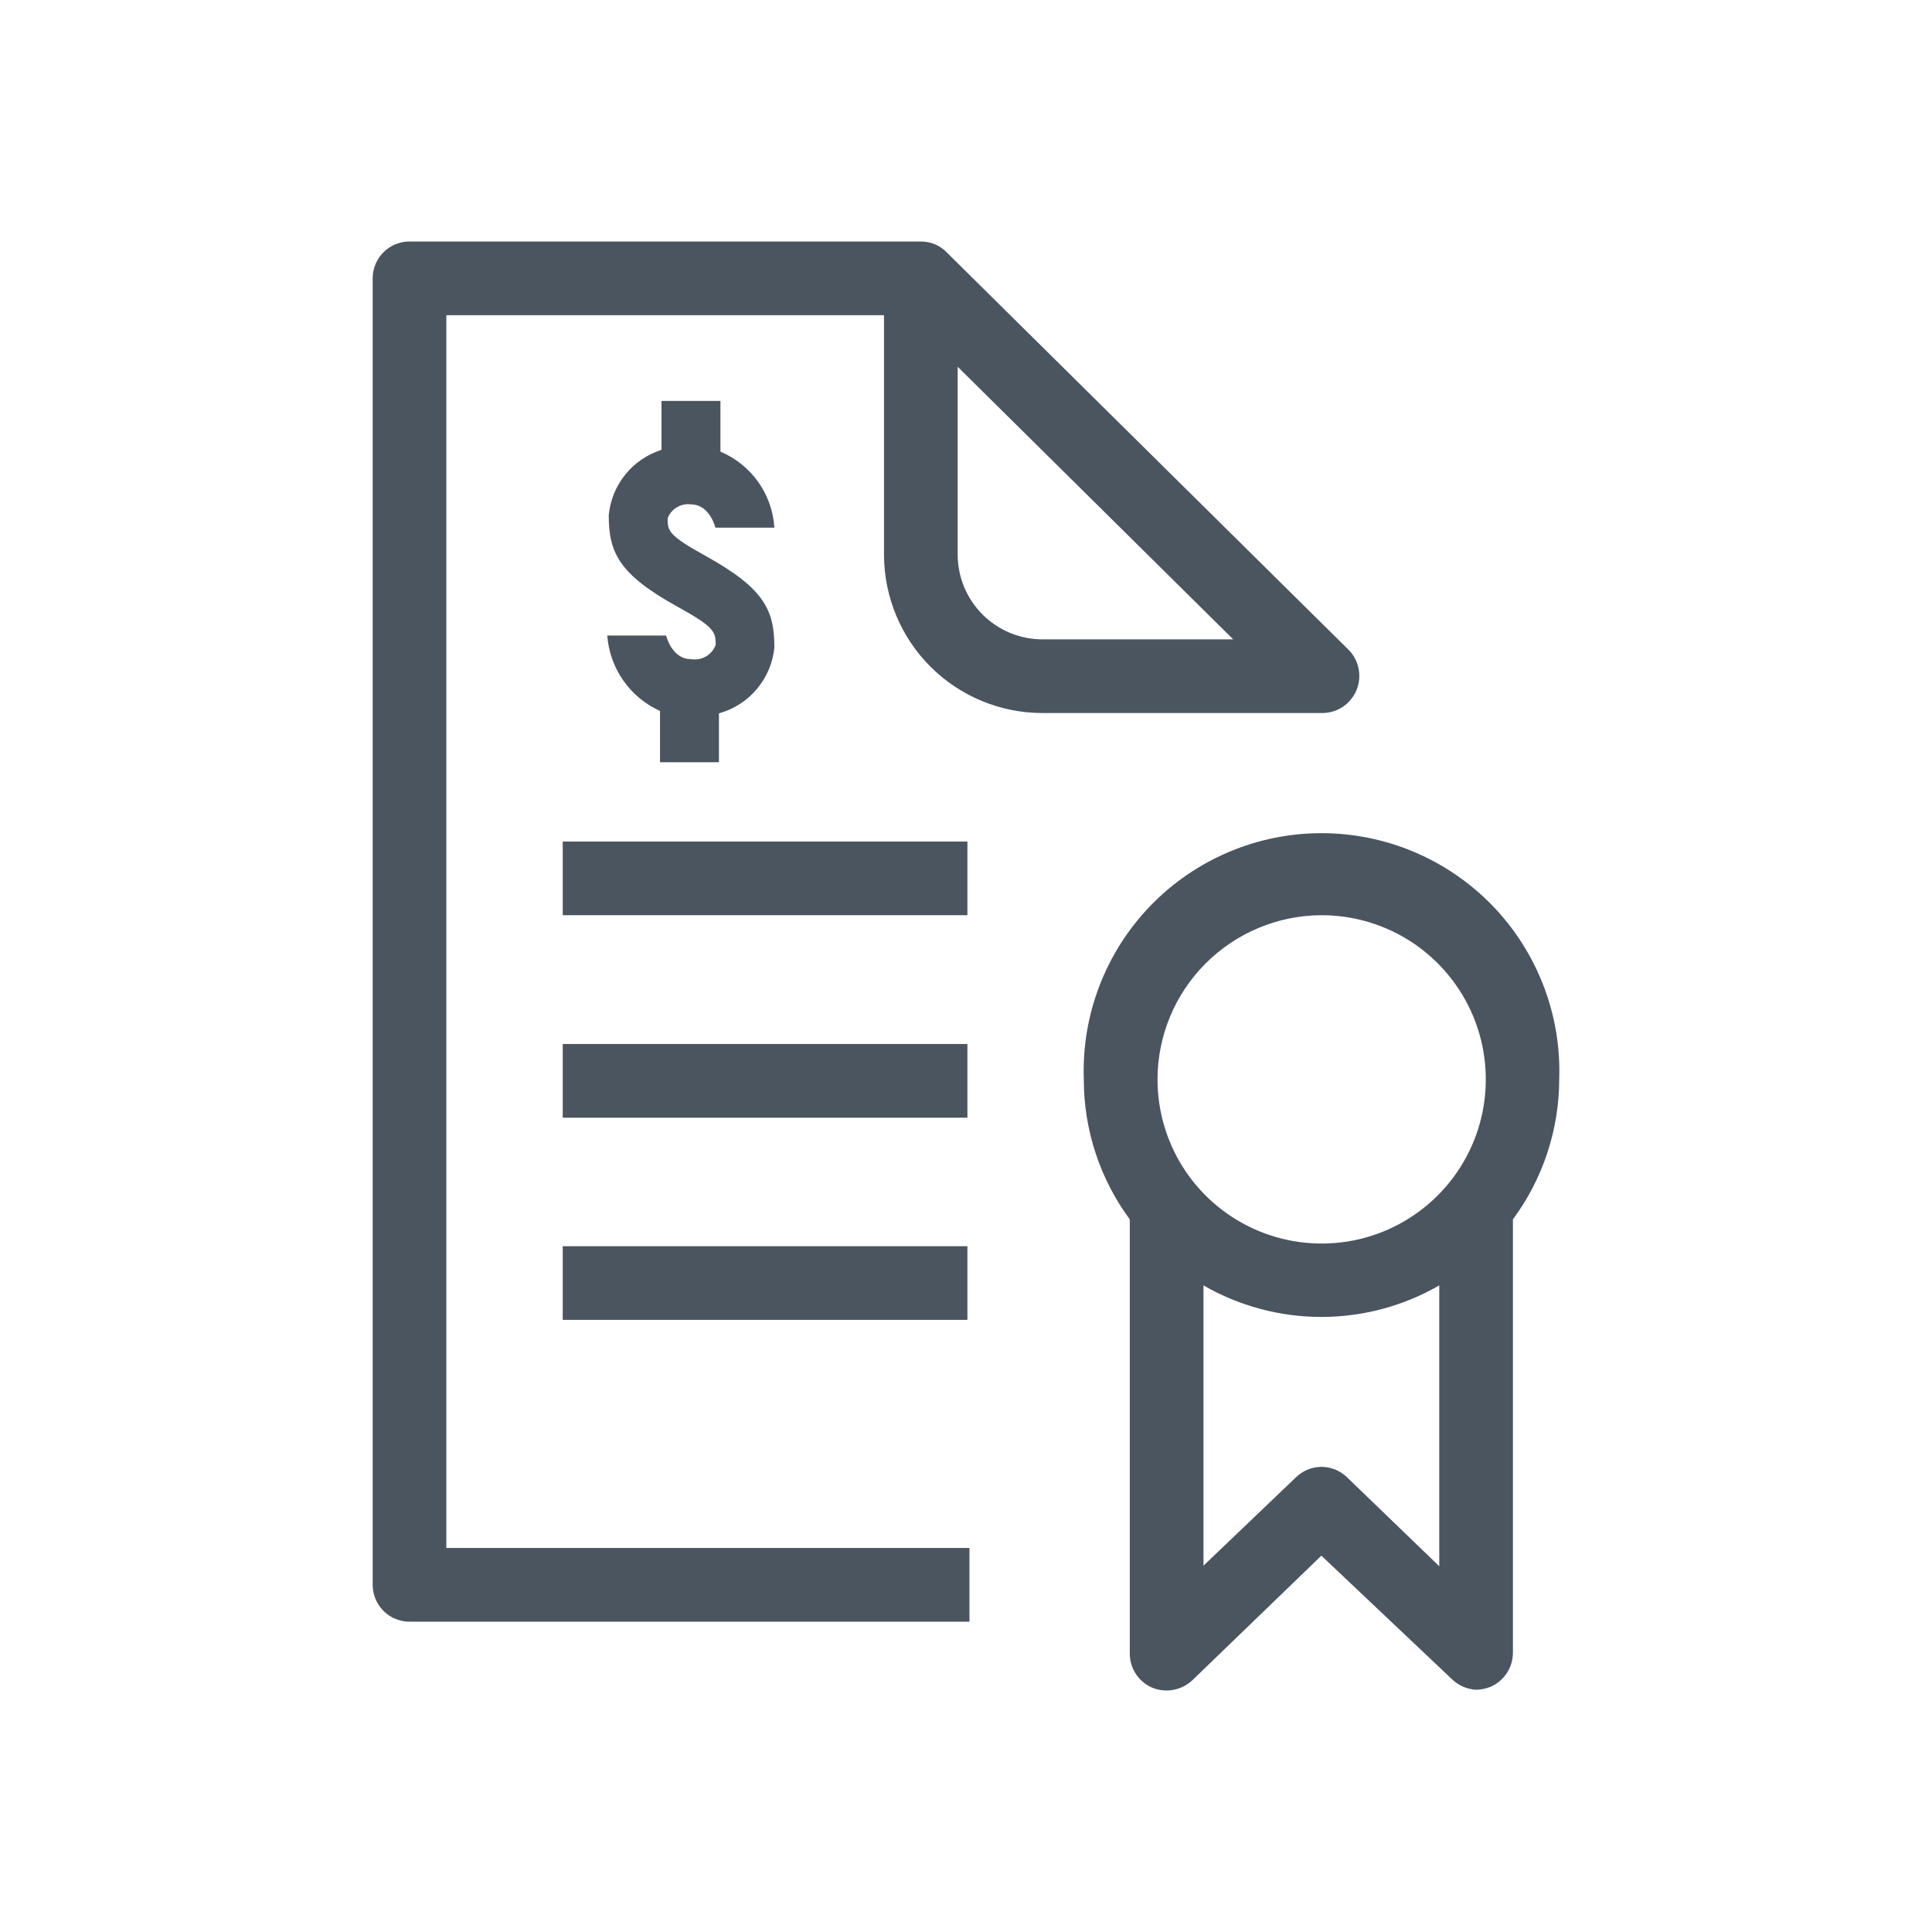
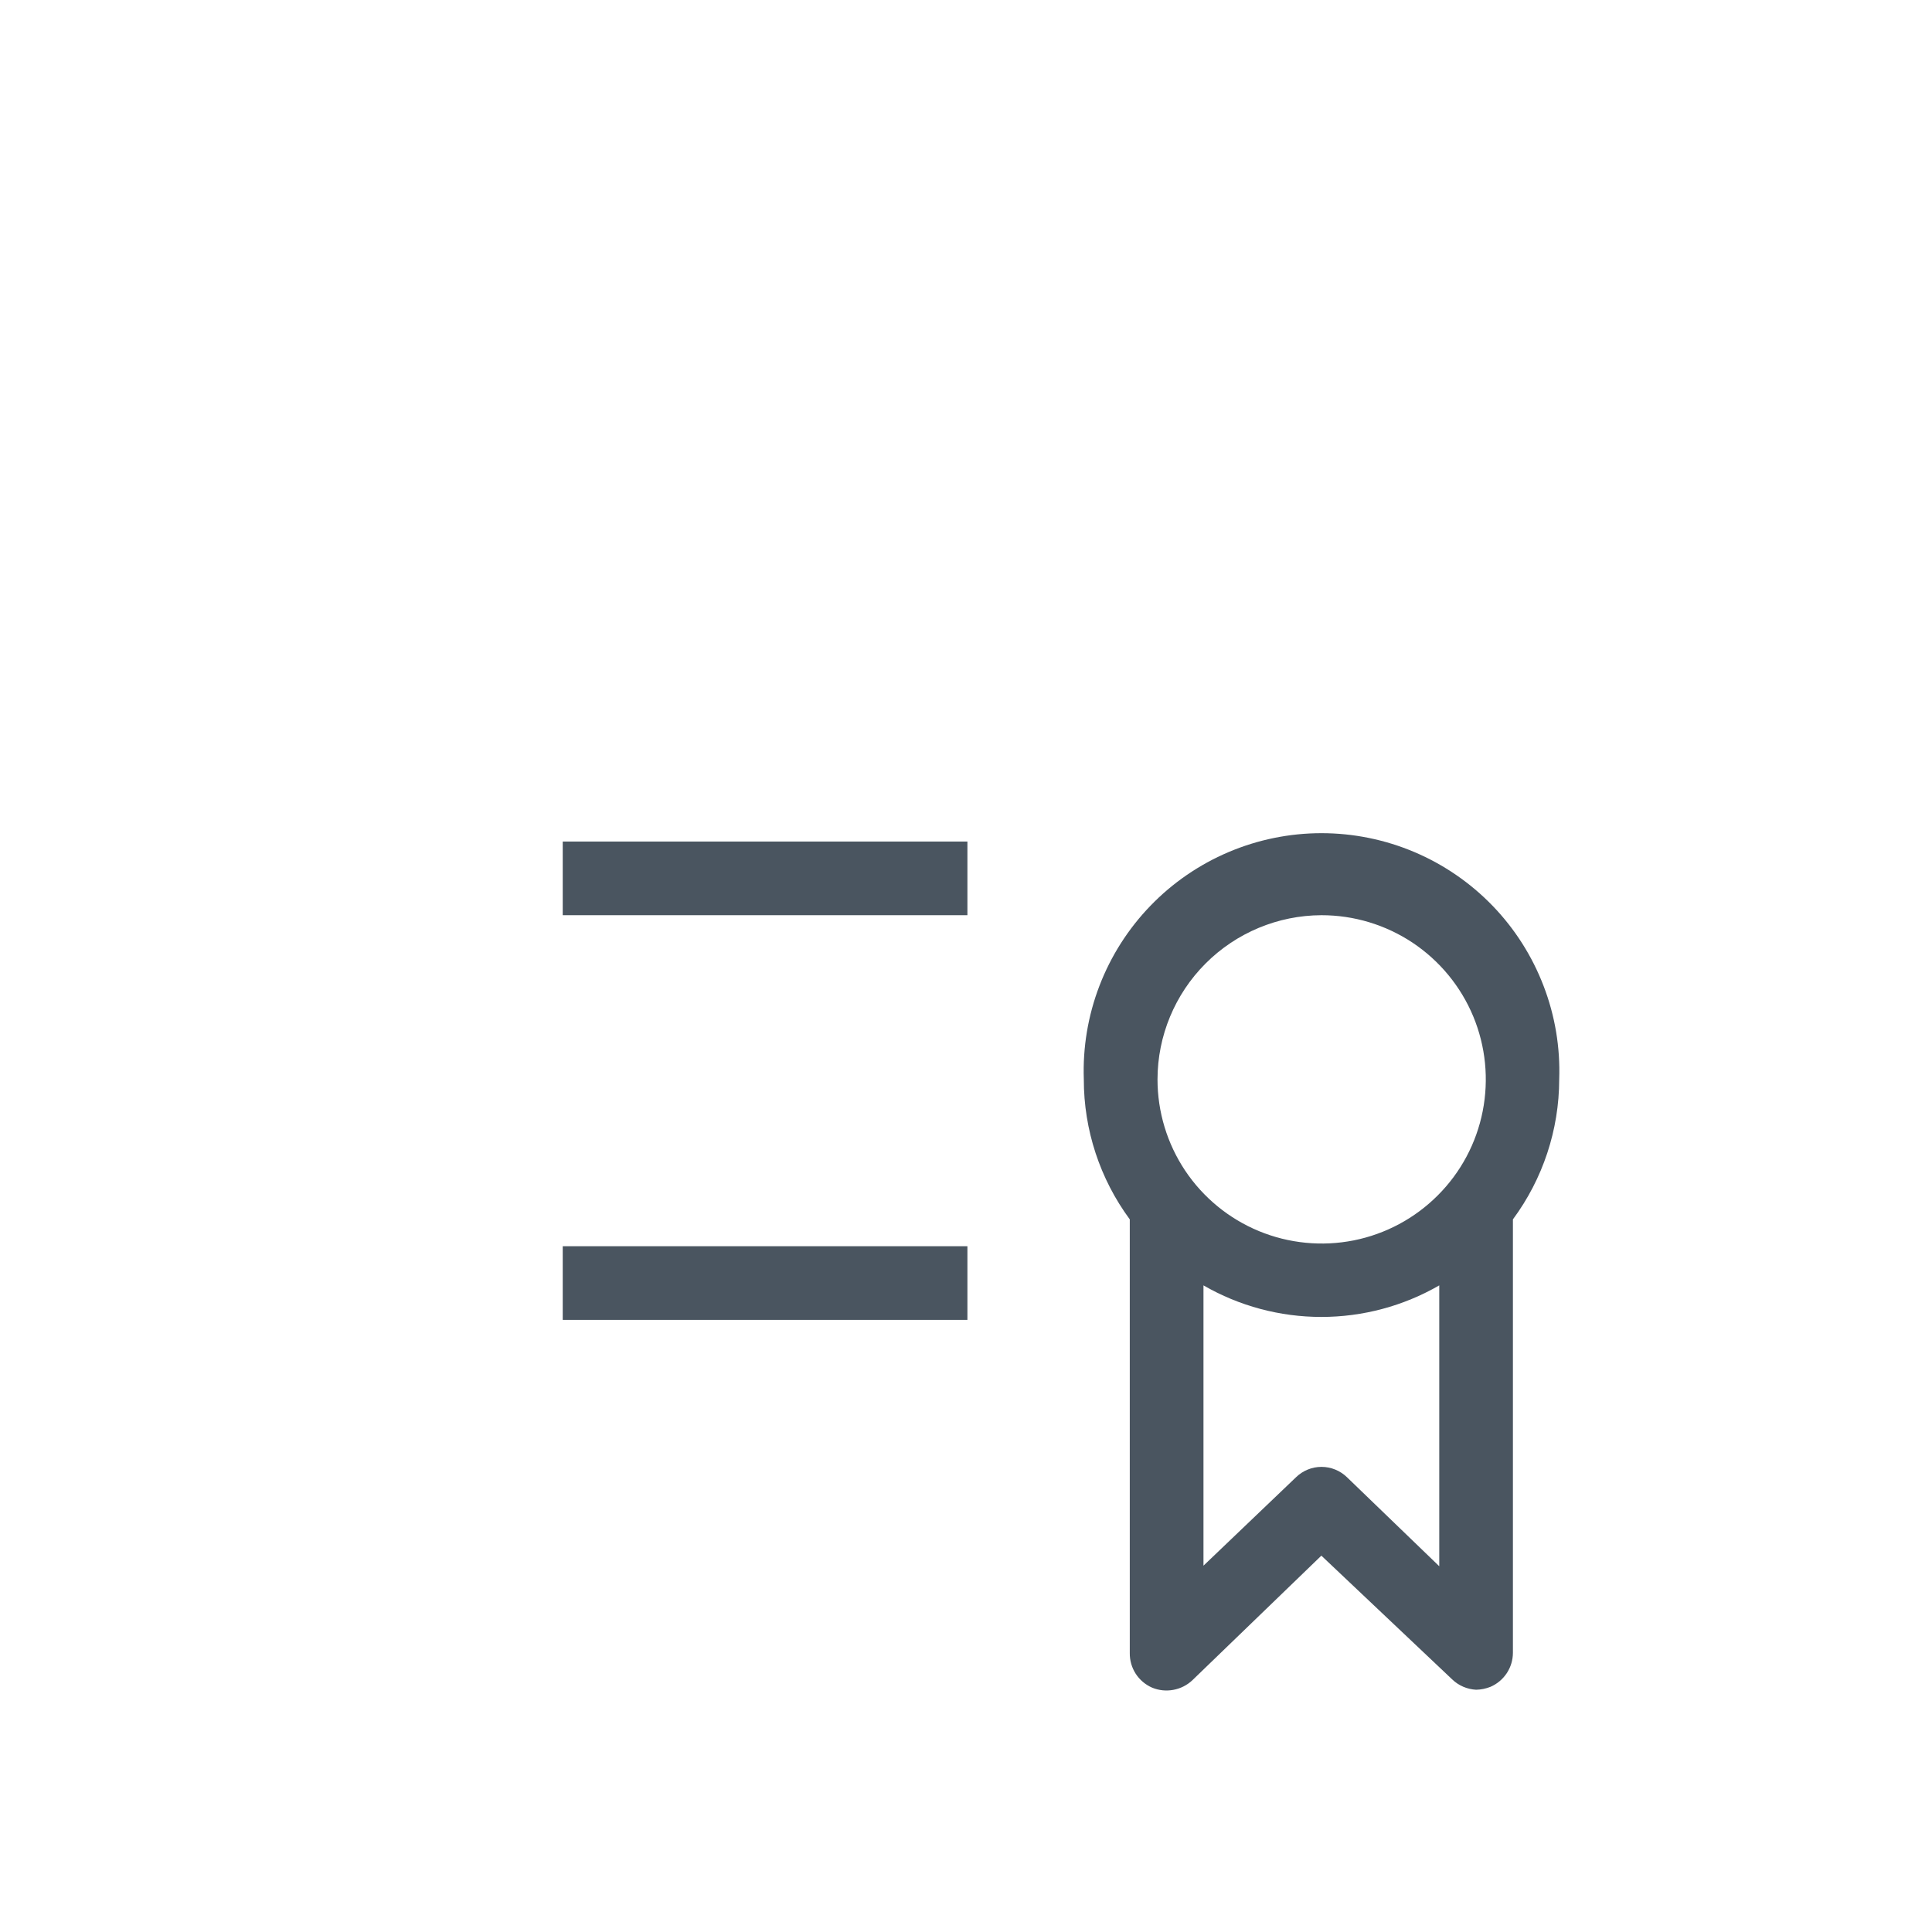
<svg xmlns="http://www.w3.org/2000/svg" width="48" height="48" viewBox="0 0 48 48" fill="none">
  <path d="M36.673 41.981C36.796 41.979 36.917 41.954 37.032 41.908C37.196 41.837 37.336 41.719 37.435 41.57C37.534 41.42 37.587 41.245 37.588 41.066V30.295C38.333 29.288 38.736 28.069 38.738 26.817C38.766 26.024 38.634 25.233 38.349 24.493C38.065 23.752 37.635 23.076 37.084 22.505C36.532 21.934 35.872 21.48 35.142 21.17C34.411 20.86 33.626 20.7 32.832 20.7C32.039 20.7 31.253 20.86 30.523 21.17C29.793 21.48 29.132 21.934 28.581 22.505C28.03 23.076 27.599 23.752 27.315 24.493C27.031 25.233 26.899 26.024 26.927 26.817C26.926 28.069 27.327 29.288 28.069 30.295V41.066C28.066 41.249 28.117 41.429 28.216 41.583C28.315 41.736 28.458 41.857 28.626 41.93C28.792 41.998 28.974 42.017 29.151 41.984C29.327 41.952 29.491 41.87 29.622 41.747L32.829 38.65L36.08 41.725C36.24 41.879 36.451 41.969 36.673 41.981ZM32.829 22.738C33.636 22.737 34.425 22.975 35.097 23.422C35.768 23.87 36.292 24.506 36.602 25.251C36.912 25.996 36.993 26.817 36.837 27.608C36.681 28.4 36.293 29.127 35.722 29.698C35.152 30.269 34.426 30.659 33.634 30.817C32.843 30.974 32.023 30.894 31.277 30.586C30.531 30.277 29.894 29.755 29.445 29.084C28.997 28.413 28.758 27.624 28.758 26.817C28.759 25.737 29.189 24.702 29.952 23.938C30.715 23.174 31.749 22.742 32.829 22.738ZM33.466 36.702C33.296 36.537 33.069 36.444 32.832 36.444C32.596 36.444 32.368 36.537 32.199 36.702L29.9 38.899L29.9 31.935C30.79 32.449 31.8 32.719 32.829 32.719C33.857 32.719 34.867 32.449 35.758 31.935V38.913L33.466 36.702Z" fill="#4A5560" />
  <path d="M24.035 20.908H13.981V22.738H24.035V20.908Z" fill="#4A5560" />
-   <path d="M24.035 25.938H13.981V27.769H24.035V25.938Z" fill="#4A5560" />
  <path d="M24.035 30.962H13.981V32.792H24.035V30.962Z" fill="#4A5560" />
-   <path d="M32.865 17.715C33.045 17.712 33.221 17.657 33.37 17.555C33.518 17.453 33.634 17.311 33.703 17.144C33.771 16.977 33.789 16.794 33.755 16.617C33.721 16.441 33.636 16.277 33.51 16.149L23.522 6.271C23.439 6.184 23.339 6.116 23.228 6.069C23.117 6.023 22.998 5.999 22.878 6H10.174C9.931 6 9.698 6.096 9.527 6.268C9.355 6.44 9.259 6.673 9.259 6.915V39.375C9.259 39.617 9.355 39.85 9.527 40.022C9.698 40.193 9.931 40.29 10.174 40.29H24.086V38.459H11.089V7.831H21.963V13.784C21.965 14.826 22.379 15.825 23.116 16.562C23.853 17.299 24.852 17.714 25.895 17.715H32.865ZM23.793 13.783V9.112L30.639 15.885H25.895C25.338 15.883 24.804 15.661 24.411 15.267C24.017 14.874 23.795 14.34 23.793 13.783Z" fill="#4A5560" />
-   <path d="M17.166 16.376C16.691 16.376 16.551 15.797 16.551 15.79H15.087C15.117 16.191 15.255 16.577 15.485 16.907C15.716 17.237 16.031 17.498 16.398 17.664V18.938H17.862V17.723C18.23 17.621 18.558 17.411 18.803 17.12C19.049 16.828 19.201 16.469 19.239 16.09C19.239 15.16 18.997 14.626 17.533 13.813C16.588 13.293 16.588 13.183 16.588 12.876C16.631 12.761 16.712 12.665 16.817 12.603C16.922 12.54 17.045 12.515 17.166 12.531C17.635 12.531 17.774 13.11 17.774 13.11H19.239C19.213 12.701 19.075 12.308 18.838 11.974C18.601 11.641 18.276 11.38 17.899 11.221V9.961H16.434V11.177C16.08 11.289 15.767 11.503 15.534 11.792C15.301 12.081 15.158 12.433 15.124 12.802C15.124 13.725 15.373 14.267 16.83 15.072C17.774 15.592 17.774 15.702 17.782 16.017C17.738 16.14 17.653 16.244 17.54 16.309C17.427 16.375 17.295 16.399 17.166 16.376Z" fill="#4A5560" />
</svg>